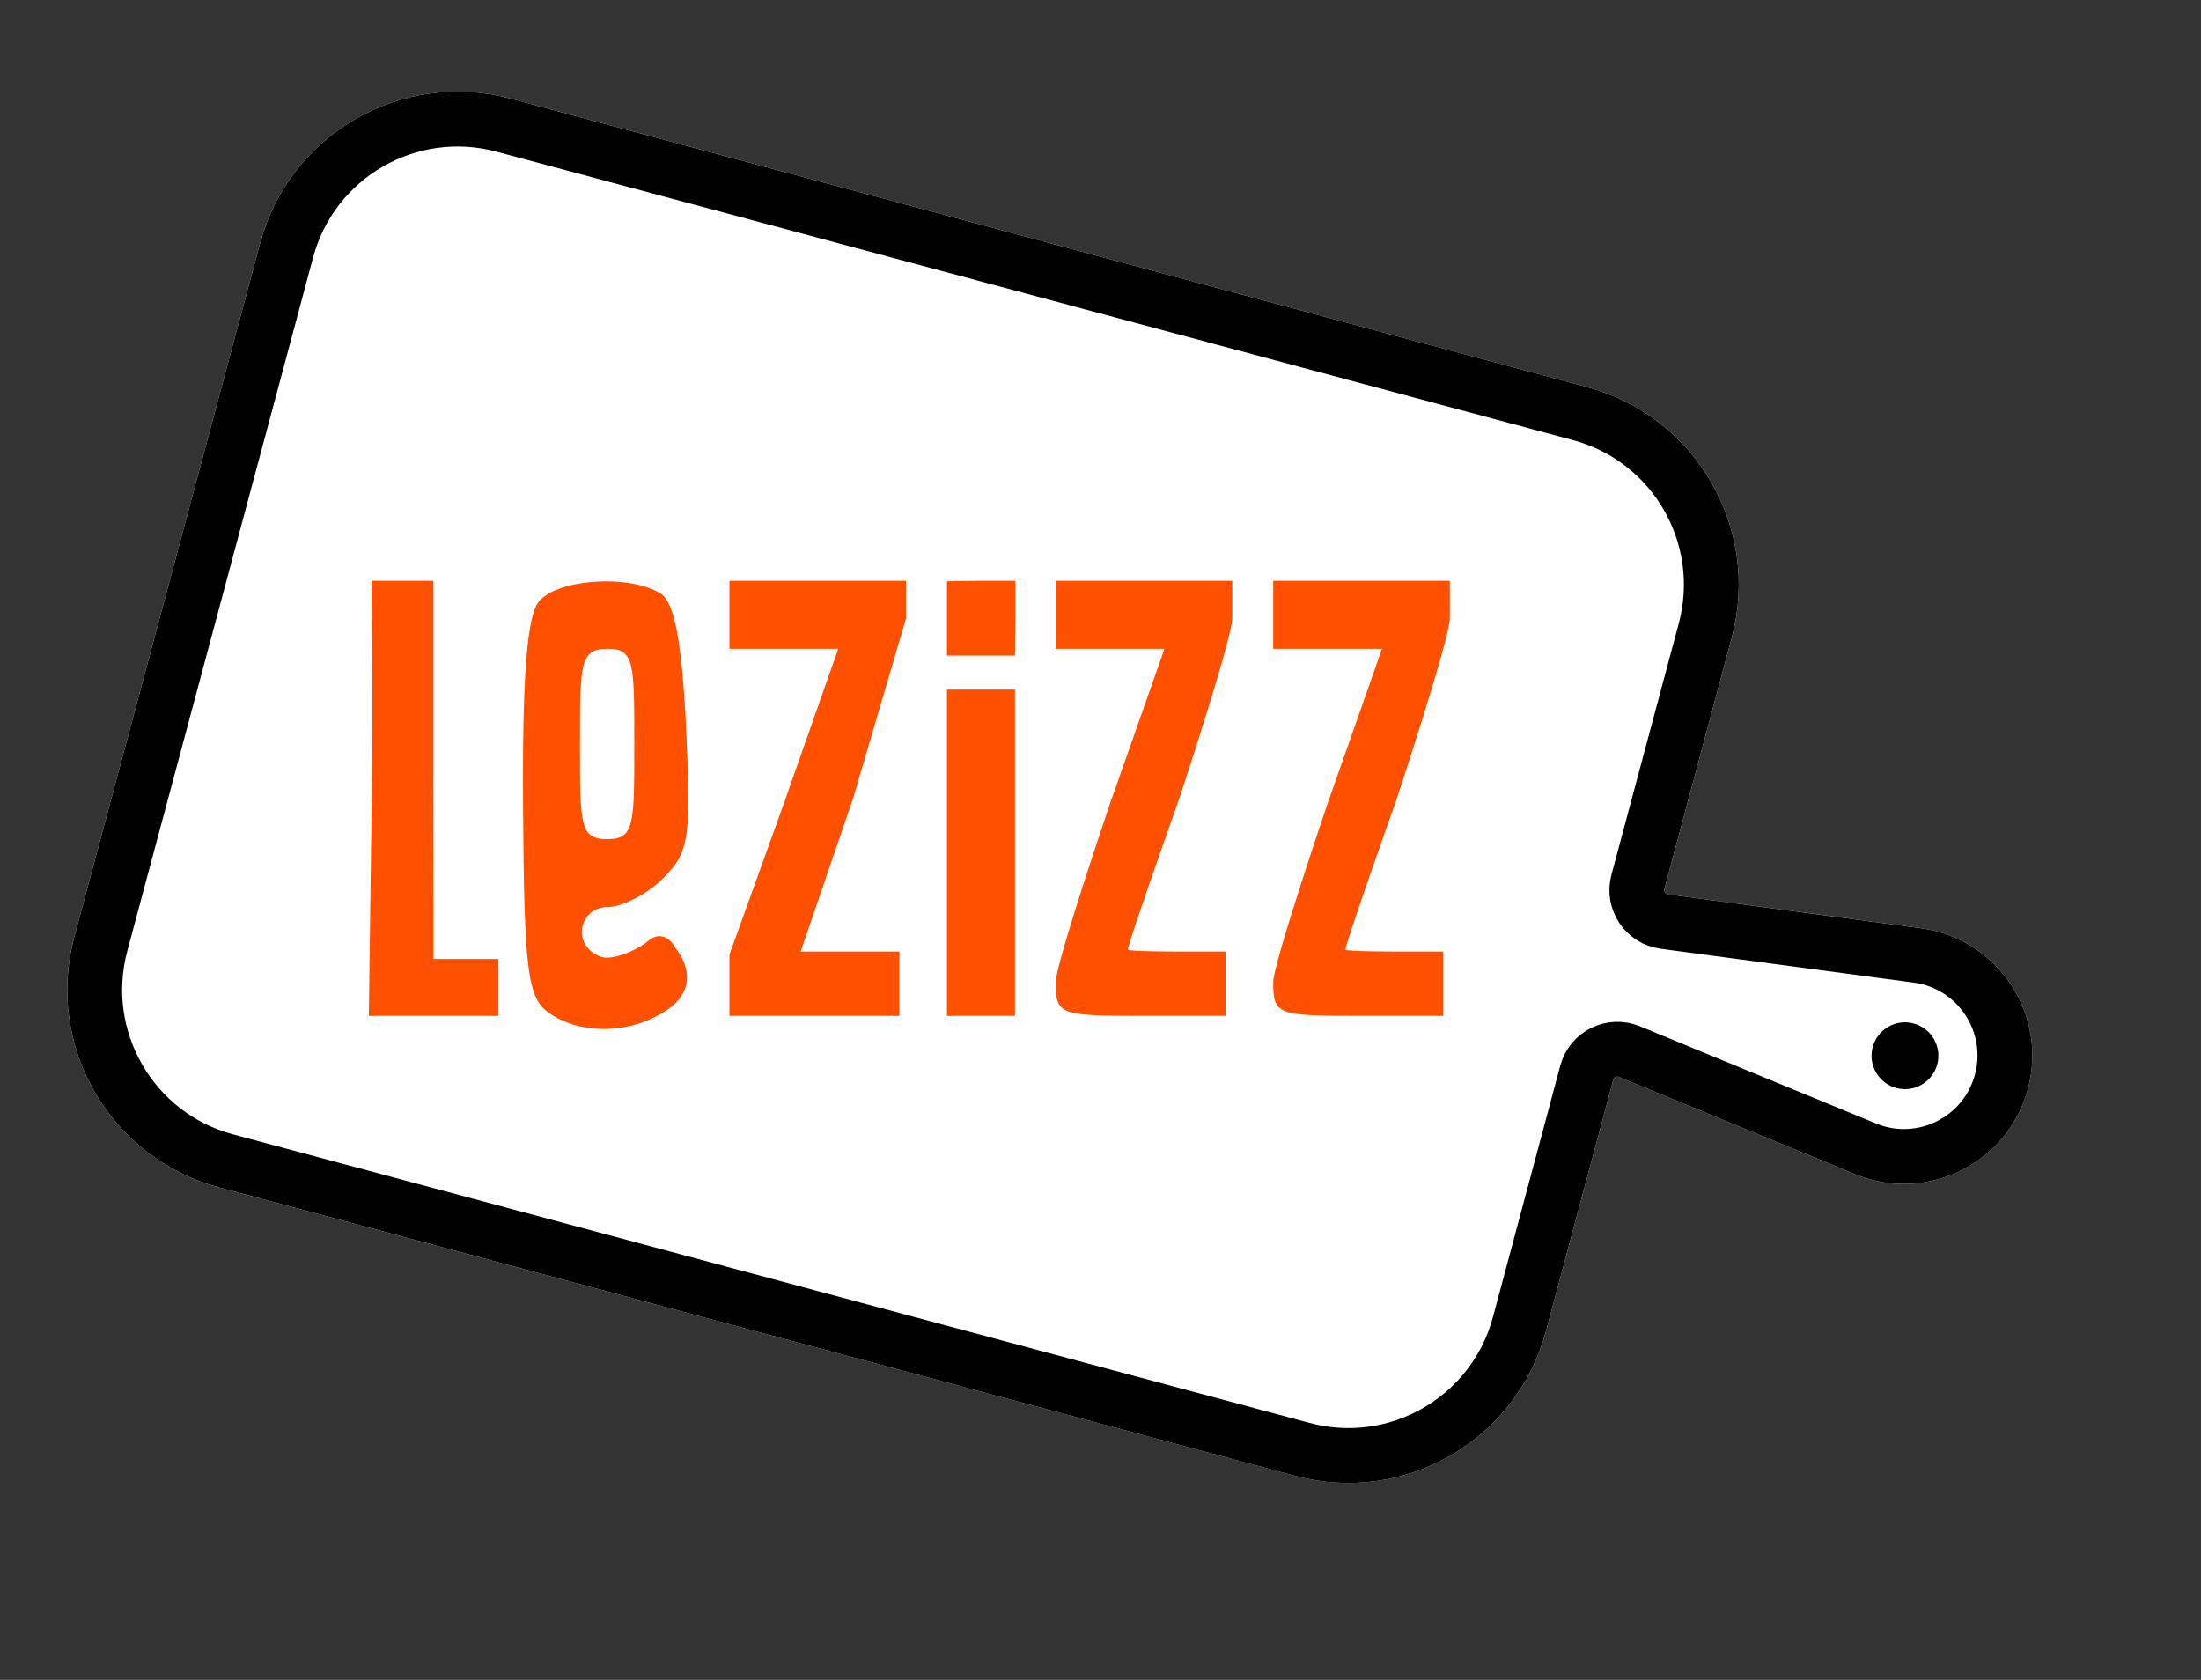
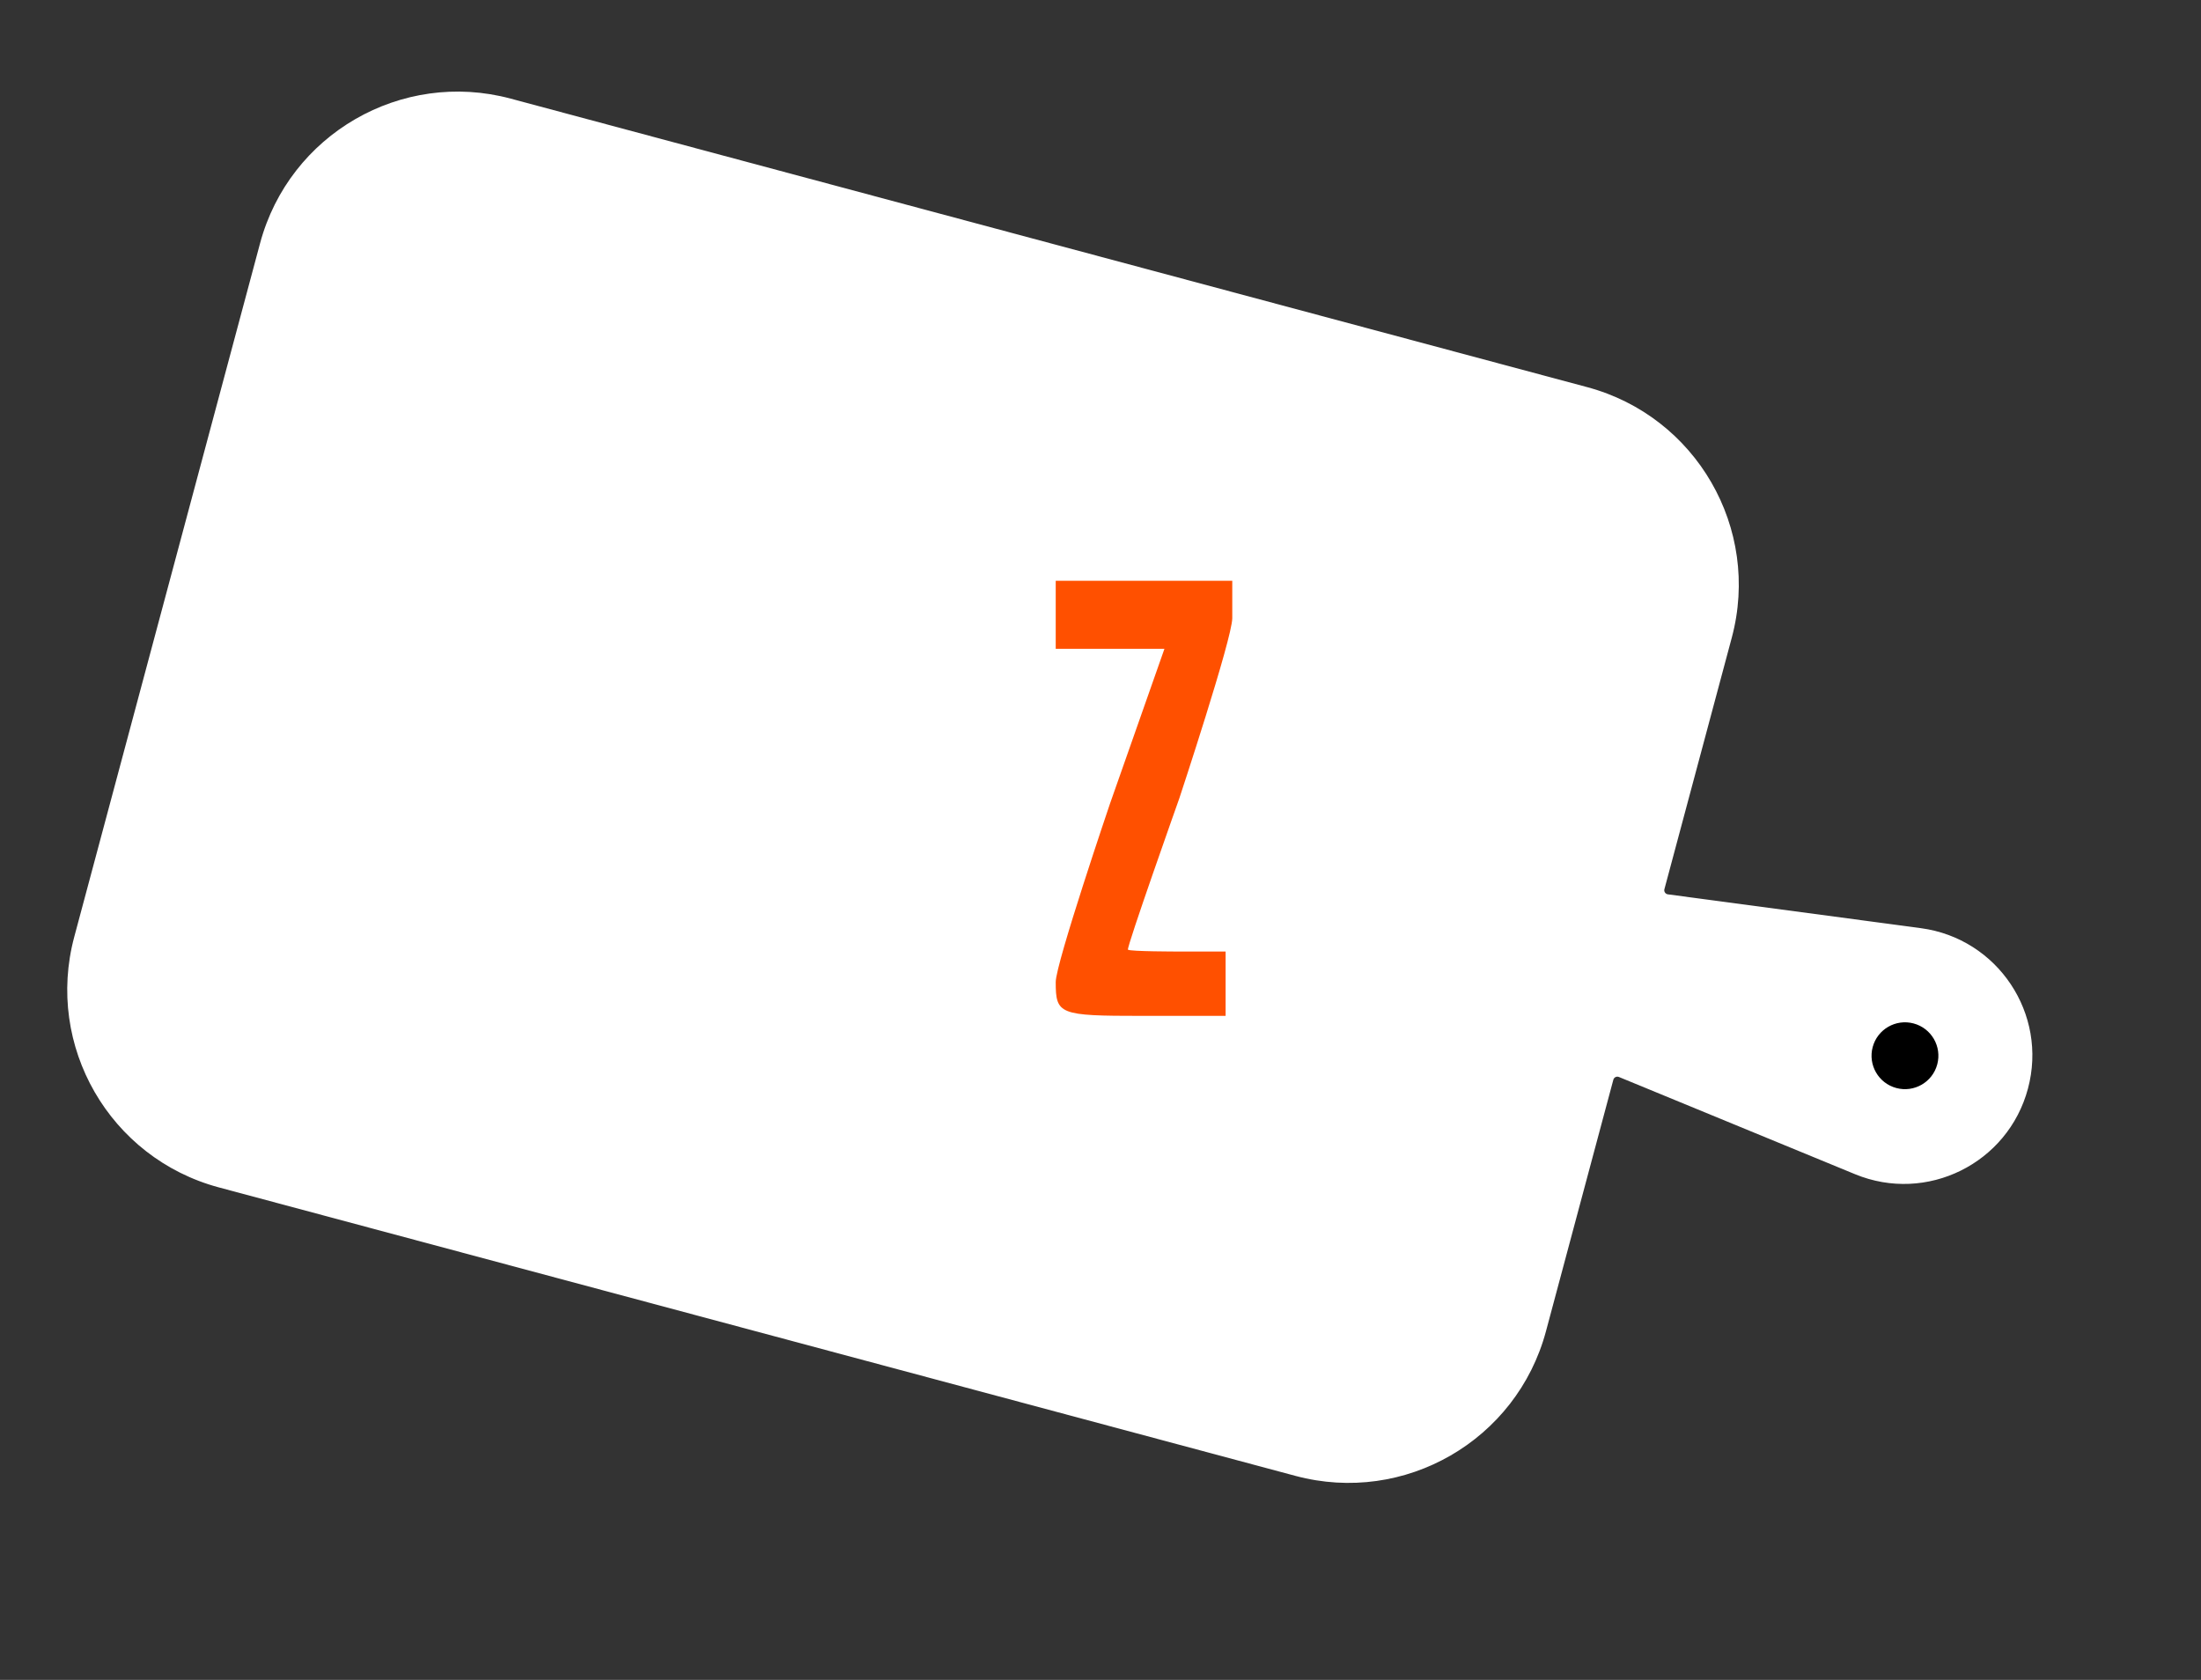
<svg xmlns="http://www.w3.org/2000/svg" width="38" height="29" viewBox="0 0 38 29" fill="none">
  <rect x="0" y="0" width="38" height="29" fill="#333333" stroke="none" />
  <path d="M22.366 25.478L3.779 20.498C1.895 19.993 0.777 18.057 1.282 16.173L4.49 4.2C4.995 2.316 6.932 1.198 8.815 1.702L27.402 6.683C29.286 7.188 30.404 9.124 29.899 11.008L28.736 15.349C28.724 15.391 28.753 15.433 28.796 15.439L33.165 16.023C34.491 16.201 35.359 17.503 35.012 18.794C34.666 20.086 33.264 20.78 32.027 20.27L27.951 18.592C27.911 18.575 27.865 18.598 27.854 18.64L26.691 22.981C26.186 24.865 24.25 25.983 22.366 25.478Z" fill="white" />
-   <path d="M22.488 25.021L3.902 20.04C2.271 19.603 1.303 17.927 1.74 16.296L4.948 4.322C5.385 2.691 7.062 1.723 8.693 2.16L27.279 7.14C28.91 7.577 29.878 9.254 29.441 10.885L28.278 15.226C28.193 15.544 28.407 15.865 28.733 15.909L33.102 16.493C34.145 16.632 34.827 17.656 34.555 18.672C34.283 19.688 33.18 20.233 32.208 19.832L28.131 18.154C27.827 18.029 27.482 18.199 27.396 18.517L26.233 22.858C25.796 24.49 24.119 25.458 22.488 25.021Z" fill="white" stroke="black" stroke-width="0.947" />
  <circle cx="32.889" cy="18.225" r="0.577" transform="rotate(-75 32.889 18.225)" fill="black" />
-   <path fill-rule="evenodd" clip-rule="evenodd" d="M6.417 10.026C6.409 10.059 6.444 11.807 6.417 13.84L6.368 17.537H7.486L8.605 17.537L8.605 17.084V16.555H7.486L7.483 13.253V10.026C7.229 10.026 6.417 10.026 6.417 10.026ZM9.305 10.382C9.097 10.633 9.016 11.689 9.031 13.956C9.049 16.728 9.108 17.216 9.46 17.473C10.009 17.874 10.906 17.862 11.538 17.419C12.177 16.963 11.67 16.378 11.67 16.378C11.67 16.378 11.489 15.995 11.186 16.246C10.984 16.413 10.563 16.589 10.368 16.514C9.845 16.313 10.013 15.659 10.482 15.659C10.74 15.659 11.175 15.435 11.448 15.162C11.898 14.713 11.936 14.466 11.845 12.563C11.773 11.076 11.645 10.398 11.406 10.247C10.875 9.911 9.63 9.991 9.305 10.382ZM12.594 10.613L12.594 11.2H13.533L14.472 11.2L13.533 13.87L12.594 16.48V17.537L14.081 17.537L15.528 17.537L15.528 17.013V16.426H14.707H13.823L14.729 13.781L15.643 10.672V10.026H14.12L12.594 10.026L12.594 10.613ZM16.349 10.715V11.317L16.936 11.317L17.523 11.317L17.531 10.715V10.026H16.936L16.349 10.034V10.715ZM10.951 12.843C10.951 14.251 10.951 14.486 10.482 14.486C10.013 14.486 10.013 14.251 10.013 12.86C10.013 11.434 10.013 11.2 10.493 11.2C10.951 11.2 10.951 11.434 10.951 12.843ZM16.349 14.72V17.537H16.936H17.523V14.72V11.904H16.936H16.349V14.72Z" fill="#FF5000" />
  <path d="M20.104 11.2L19.165 11.2H18.227L18.227 10.613L18.227 10.026L19.752 10.026H21.275V10.672C21.273 11.027 20.361 13.781 20.361 13.781C20.361 13.781 19.445 16.362 19.474 16.394C19.503 16.426 20.339 16.426 20.339 16.426H21.16V17.013L21.16 17.537L19.713 17.537C18.286 17.537 18.227 17.513 18.227 16.953C18.227 16.632 19.165 13.87 19.165 13.87L20.104 11.2Z" fill="#FF5000" />
-   <path d="M23.86 11.2L22.921 11.2H21.982L21.982 10.613L21.982 10.026L23.508 10.026H25.031V10.672C25.029 11.027 24.117 13.781 24.117 13.781C24.117 13.781 23.201 16.362 23.23 16.394C23.259 16.426 24.095 16.426 24.095 16.426H24.916V17.013L24.916 17.537L23.469 17.537C22.042 17.537 21.982 17.513 21.982 16.953C21.982 16.632 22.921 13.87 22.921 13.87L23.86 11.2Z" fill="#FF5000" />
</svg>